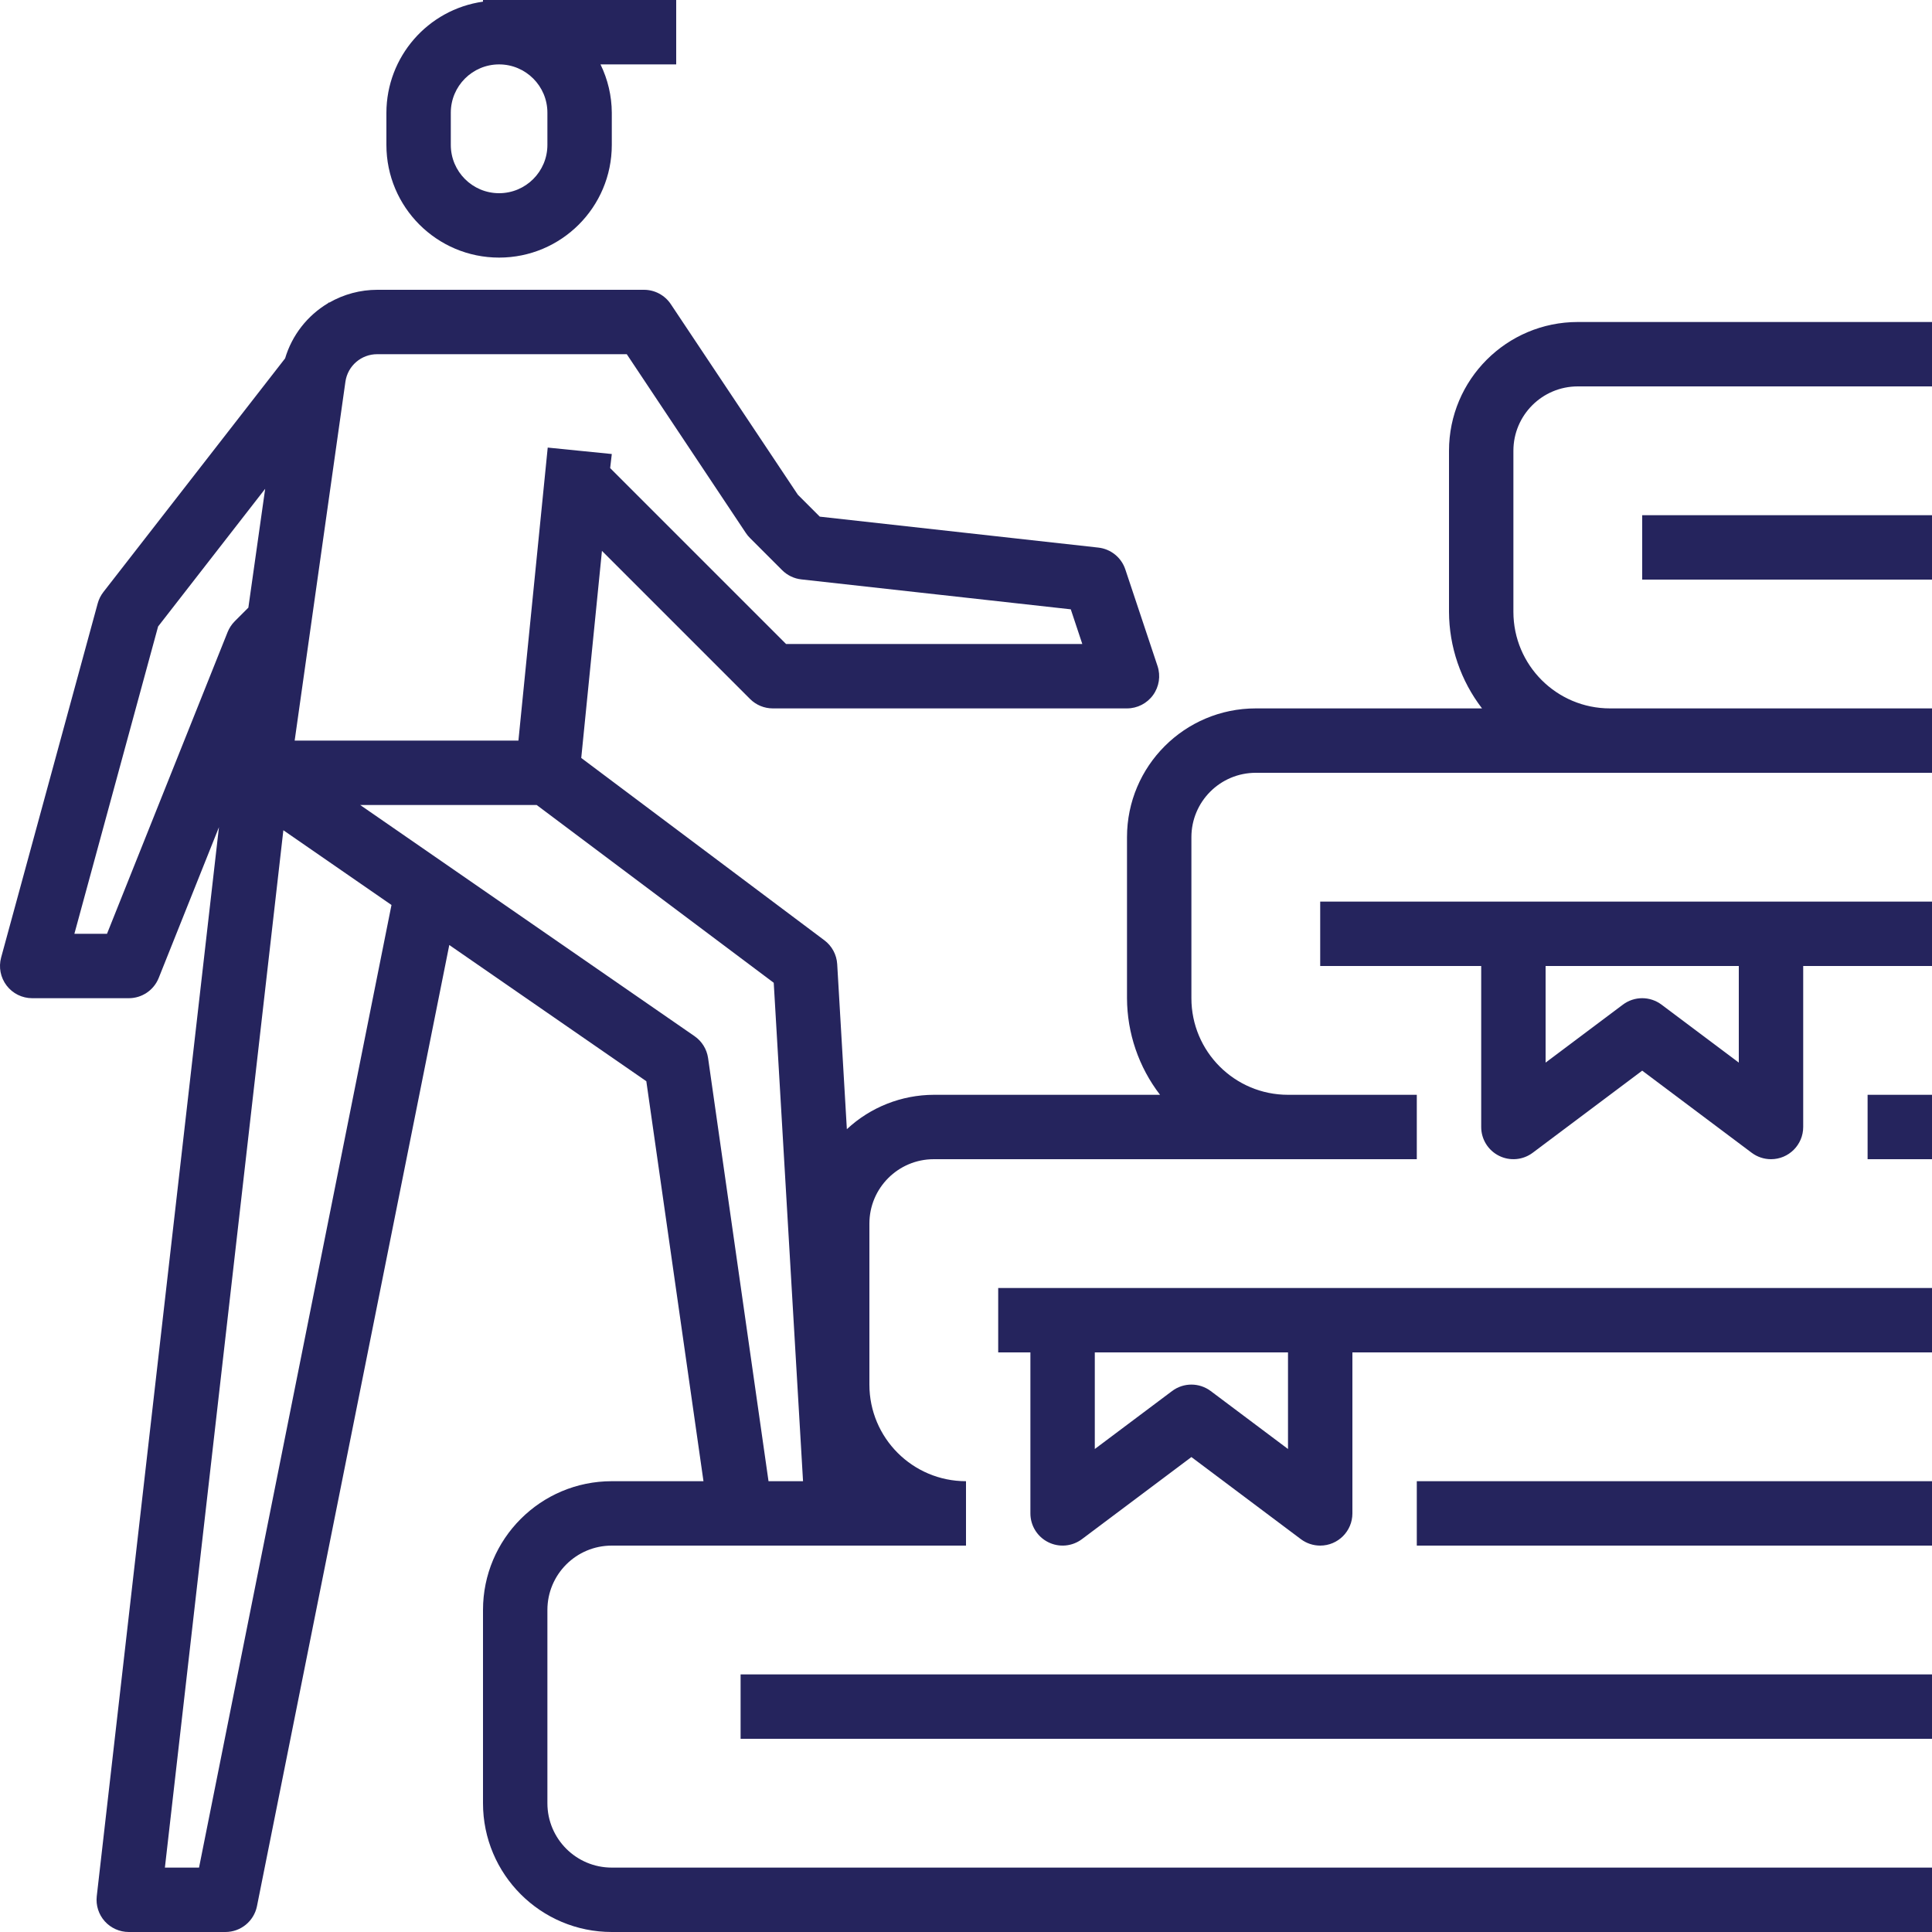
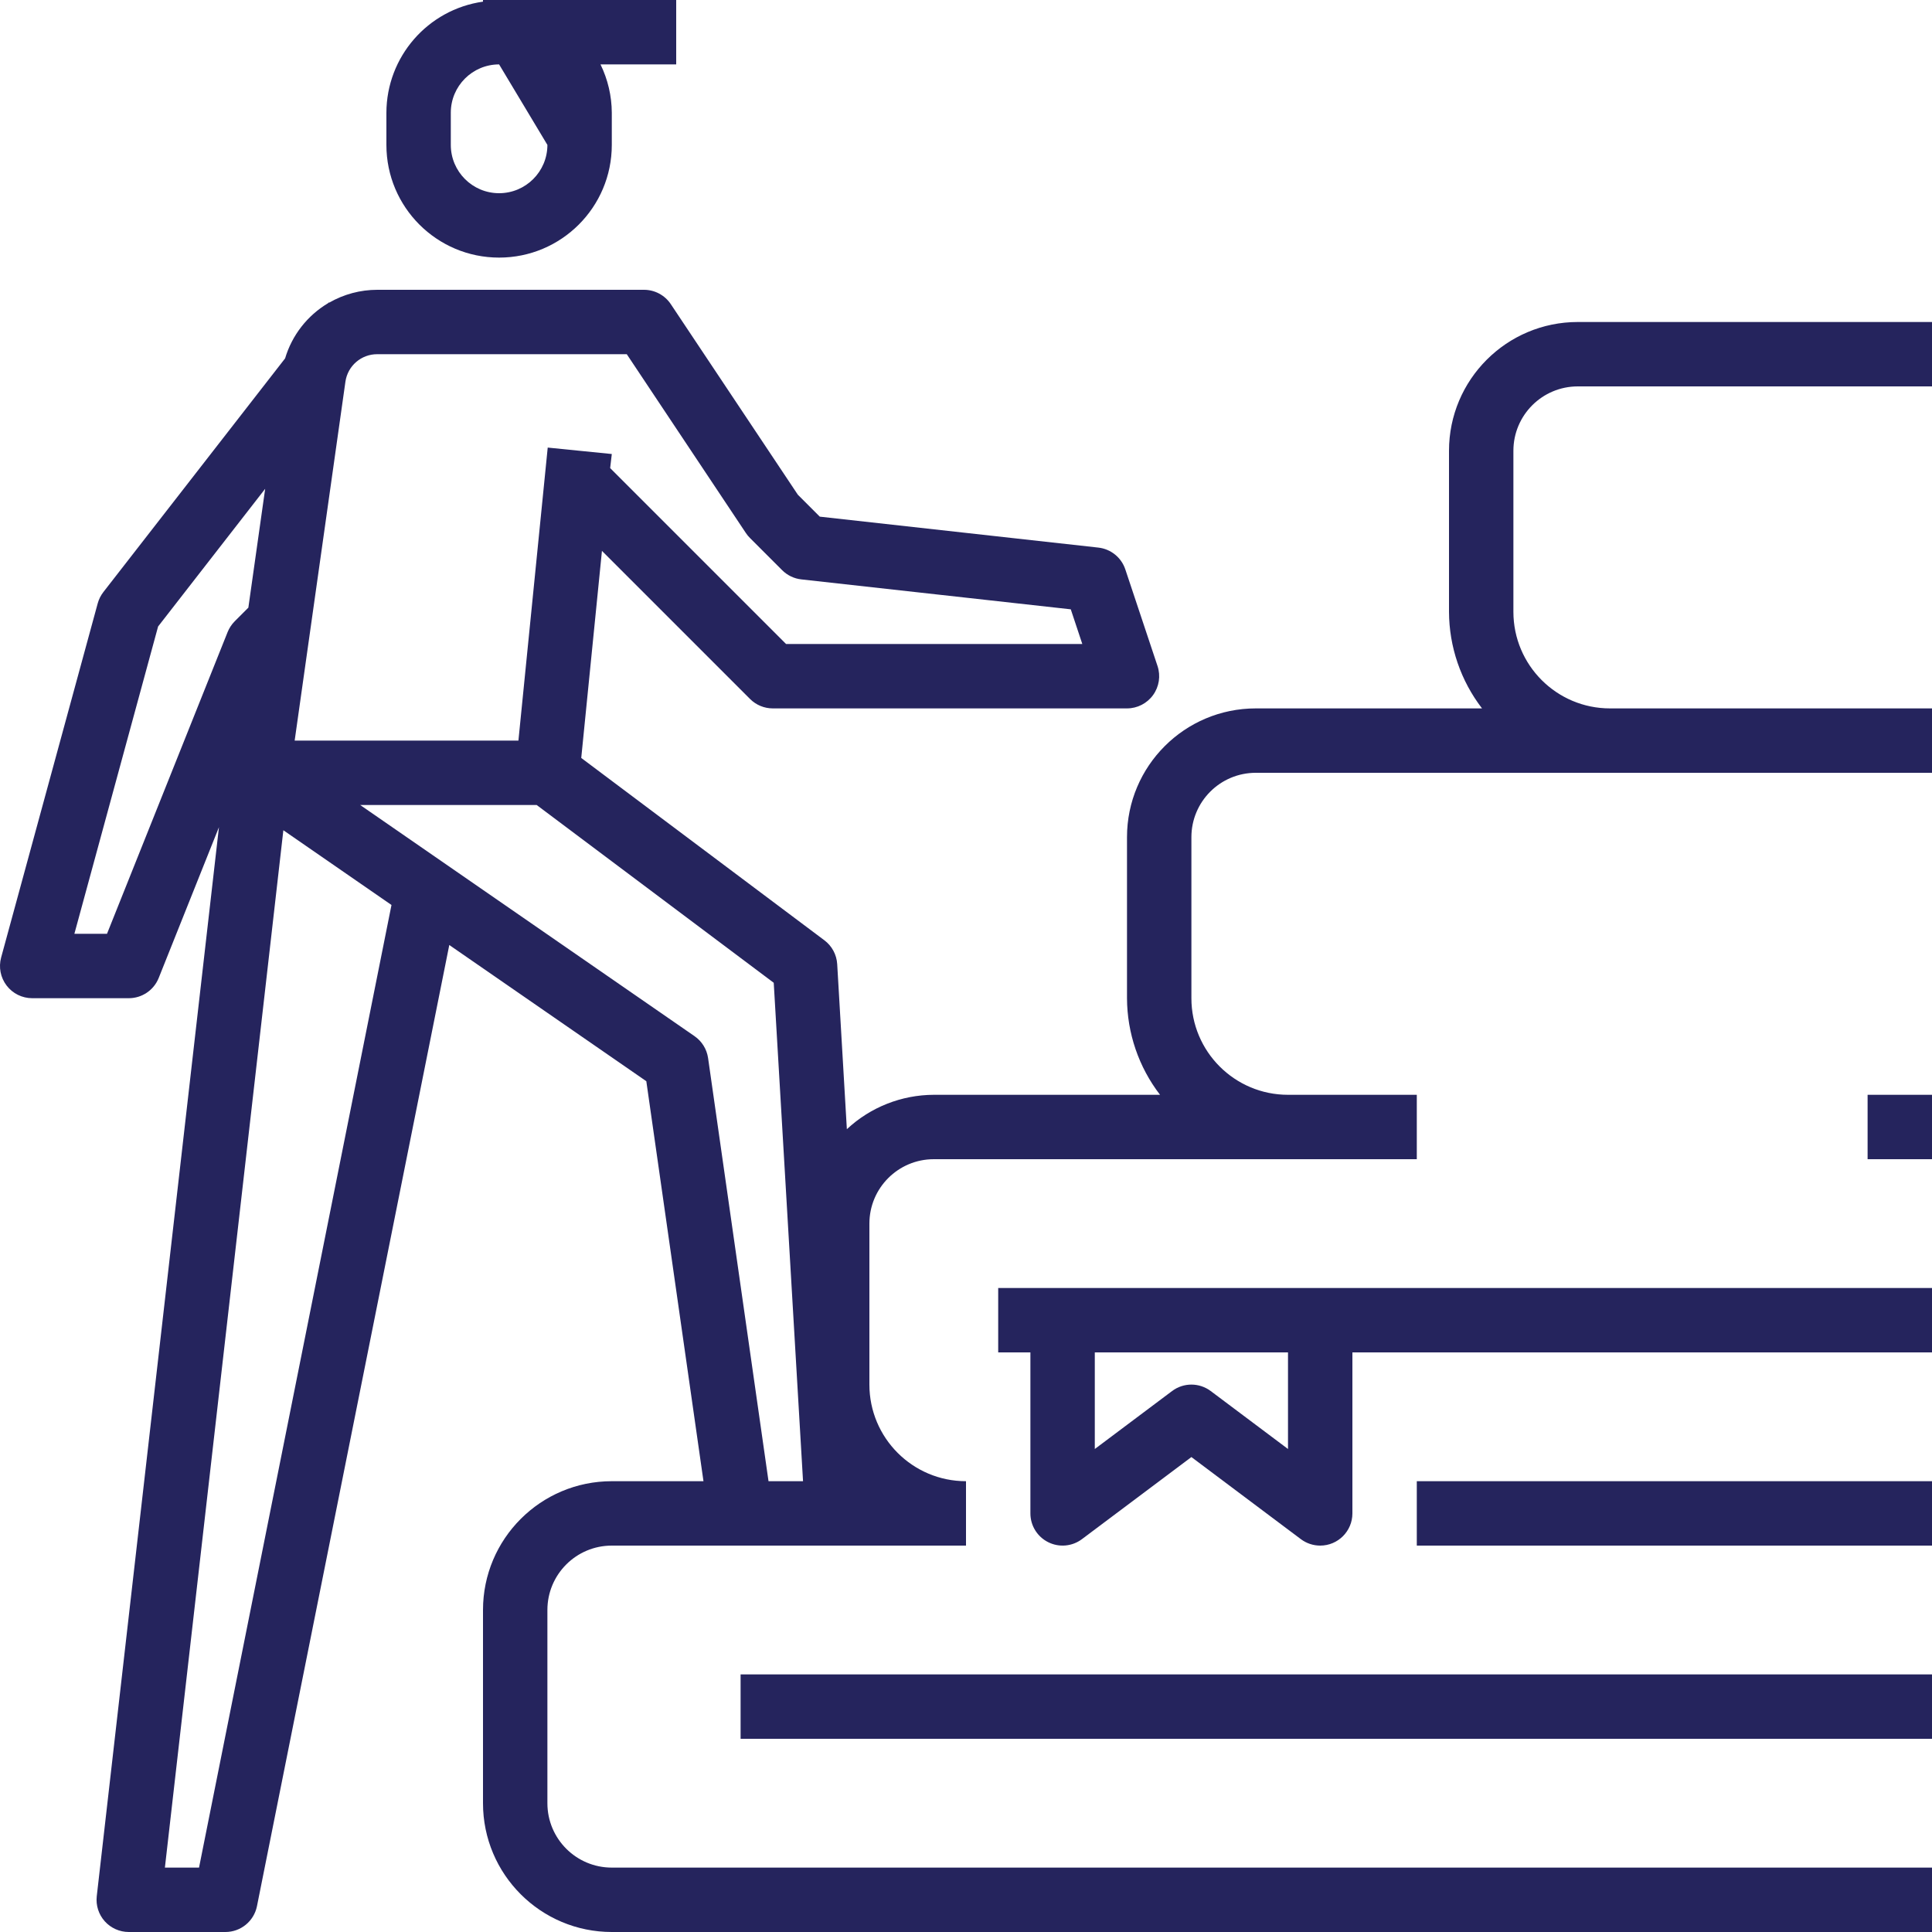
<svg xmlns="http://www.w3.org/2000/svg" width="60px" height="60px" viewBox="0 0 60 60">
  <title>noun_growth_2673887</title>
  <desc>Created with Sketch.</desc>
  <g id="Designs" stroke="none" stroke-width="1" fill="none" fill-rule="evenodd">
    <g id="TechnoServe---Work-With-Us" transform="translate(-1159, -4921)" fill="#25245D" fill-rule="nonzero">
      <g id="noun_growth_2673887" transform="translate(1159, 4921)">
        <g id="Group">
          <rect id="Rectangle" x="44" y="46" width="16" height="2" />
          <path d="M31,42 L32,42 L32,47 C32,47.379 32.214,47.725 32.553,47.894 C32.892,48.064 33.297,48.027 33.6,47.8 L37,45.25 L40.4,47.8 C40.573,47.93 40.784,48 41,48 C41.552,48 42,47.552 42,47 L42,42 L60,42 L60,40 L31,40 L31,42 Z M34,42 L40,42 L40,45 L37.6,43.2 C37.244,42.933 36.756,42.933 36.4,43.2 L34,45 L34,42 Z" id="Shape" />
-           <path d="M41,30 L46,30 L46,35 C46,35.379 46.214,35.725 46.553,35.894 C46.892,36.064 47.297,36.027 47.6,35.8 L51,33.25 L54.4,35.8 C54.573,35.93 54.784,36 55,36 C55.552,36 56,35.552 56,35 L56,30 L60,30 L60,28 L41,28 L41,30 Z M48,30 L54,30 L54,33 L51.6,31.2 C51.244,30.933 50.756,30.933 50.4,31.2 L48,33 L48,30 Z" id="Shape" />
          <path d="M45,14 L45,19 C45.004,20.085 45.364,21.14 46.026,22 L39,22 C36.791,22 35,23.791 35,26 L35,31 C35.004,32.085 35.364,33.14 36.026,34 L29,34 C27.997,34.003 27.033,34.384 26.3,35.068 L26,29.941 C25.982,29.647 25.836,29.376 25.6,29.2 L18.051,23.539 L18.694,17.108 L23.294,21.708 C23.481,21.895 23.735,22 24,22 L35,22 C35.321,22 35.623,21.845 35.811,21.584 C35.998,21.324 36.05,20.989 35.948,20.684 L34.948,17.684 C34.825,17.314 34.498,17.049 34.11,17.006 L25.459,16.045 L24.777,15.363 L20.832,9.445 C20.646,9.167 20.334,9 20,9 L11.716,9 C11.191,9 10.676,9.138 10.221,9.4 L10.209,9.391 L10.19,9.415 C9.545,9.799 9.068,10.411 8.854,11.13 L3.211,18.386 C3.13,18.49 3.07,18.61 3.035,18.737 L0.035,29.737 C-0.047,30.038 0.016,30.359 0.205,30.607 C0.394,30.855 0.688,31 1,31 L4,31 C4.409,31 4.777,30.751 4.929,30.371 L6.8,25.688 L3.005,58.888 C2.973,59.171 3.063,59.454 3.253,59.667 C3.443,59.879 3.715,60 4,60 L7,60 C7.475,60 7.885,59.666 7.98,59.2 L13.953,29.348 L20.072,33.578 L21.847,46 L19,46 C16.791,46 15,47.791 15,50 L15,56 C15,58.209 16.791,60 19,60 L60,60 L60,58 L19,58 C17.895,58 17,57.105 17,56 L17,50 C17,48.895 17.895,48 19,48 L30,48 L30,46 C28.343,46 27,44.657 27,43 L27,38 C27,36.895 27.895,36 29,36 L44,36 L44,34 L40,34 C38.343,34 37,32.657 37,31 L37,26 C37,24.895 37.895,24 39,24 L60,24 L60,22 L50,22 C48.343,22 47,20.657 47,19 L47,14 C47,12.895 47.895,12 49,12 L60,12 L60,10 L49,10 C46.791,10 45,11.791 45,14 Z M10.728,11.849 C10.8,11.36 11.221,10.998 11.716,11 L19.465,11 L23.165,16.555 C23.202,16.61 23.243,16.661 23.29,16.707 L24.29,17.707 C24.451,17.868 24.663,17.97 24.89,17.994 L33.254,18.923 L33.612,20 L24.412,20 L18.949,14.537 L19,14.1 L17.01,13.9 L16.1,23 L9.151,23 L10.728,11.849 Z M3.323,29 L2.31,29 L4.91,19.456 L8.235,15.18 L7.713,18.871 L7.291,19.293 C7.195,19.389 7.12,19.503 7.069,19.629 L3.323,29 Z M6.181,58 L5.121,58 L8.8,25.784 L12.158,28.105 L6.181,58 Z M23.867,46 L21.99,32.858 C21.95,32.582 21.797,32.336 21.568,32.178 L11.186,25 L16.667,25 L24.029,30.521 L24.939,46 L23.867,46 Z" id="Shape" />
-           <rect id="Rectangle" x="51" y="16" width="9" height="2" />
-           <path d="M21,0 L15,0 L15,0.051 C13.282,0.296 12.005,1.765 12,3.5 L12,4.5 C12,6.433 13.567,8 15.5,8 C17.433,8 19,6.433 19,4.5 L19,3.5 C18.997,2.98 18.877,2.467 18.649,2 L21,2 L21,0 Z M17,4.5 C17,5.328 16.328,6 15.5,6 C14.672,6 14,5.328 14,4.5 L14,3.5 C14,2.672 14.672,2 15.5,2 C16.328,2 17,2.672 17,3.5 L17,4.5 Z" id="Shape" />
+           <path d="M21,0 L15,0 L15,0.051 C13.282,0.296 12.005,1.765 12,3.5 L12,4.5 C12,6.433 13.567,8 15.5,8 C17.433,8 19,6.433 19,4.5 L19,3.5 C18.997,2.98 18.877,2.467 18.649,2 L21,2 L21,0 Z M17,4.5 C17,5.328 16.328,6 15.5,6 C14.672,6 14,5.328 14,4.5 L14,3.5 C14,2.672 14.672,2 15.5,2 L17,4.5 Z" id="Shape" />
          <rect id="Rectangle" x="23" y="52" width="37" height="2" />
          <rect id="Rectangle" x="58" y="34" width="2" height="2" />
        </g>
      </g>
    </g>
  </g>
</svg>